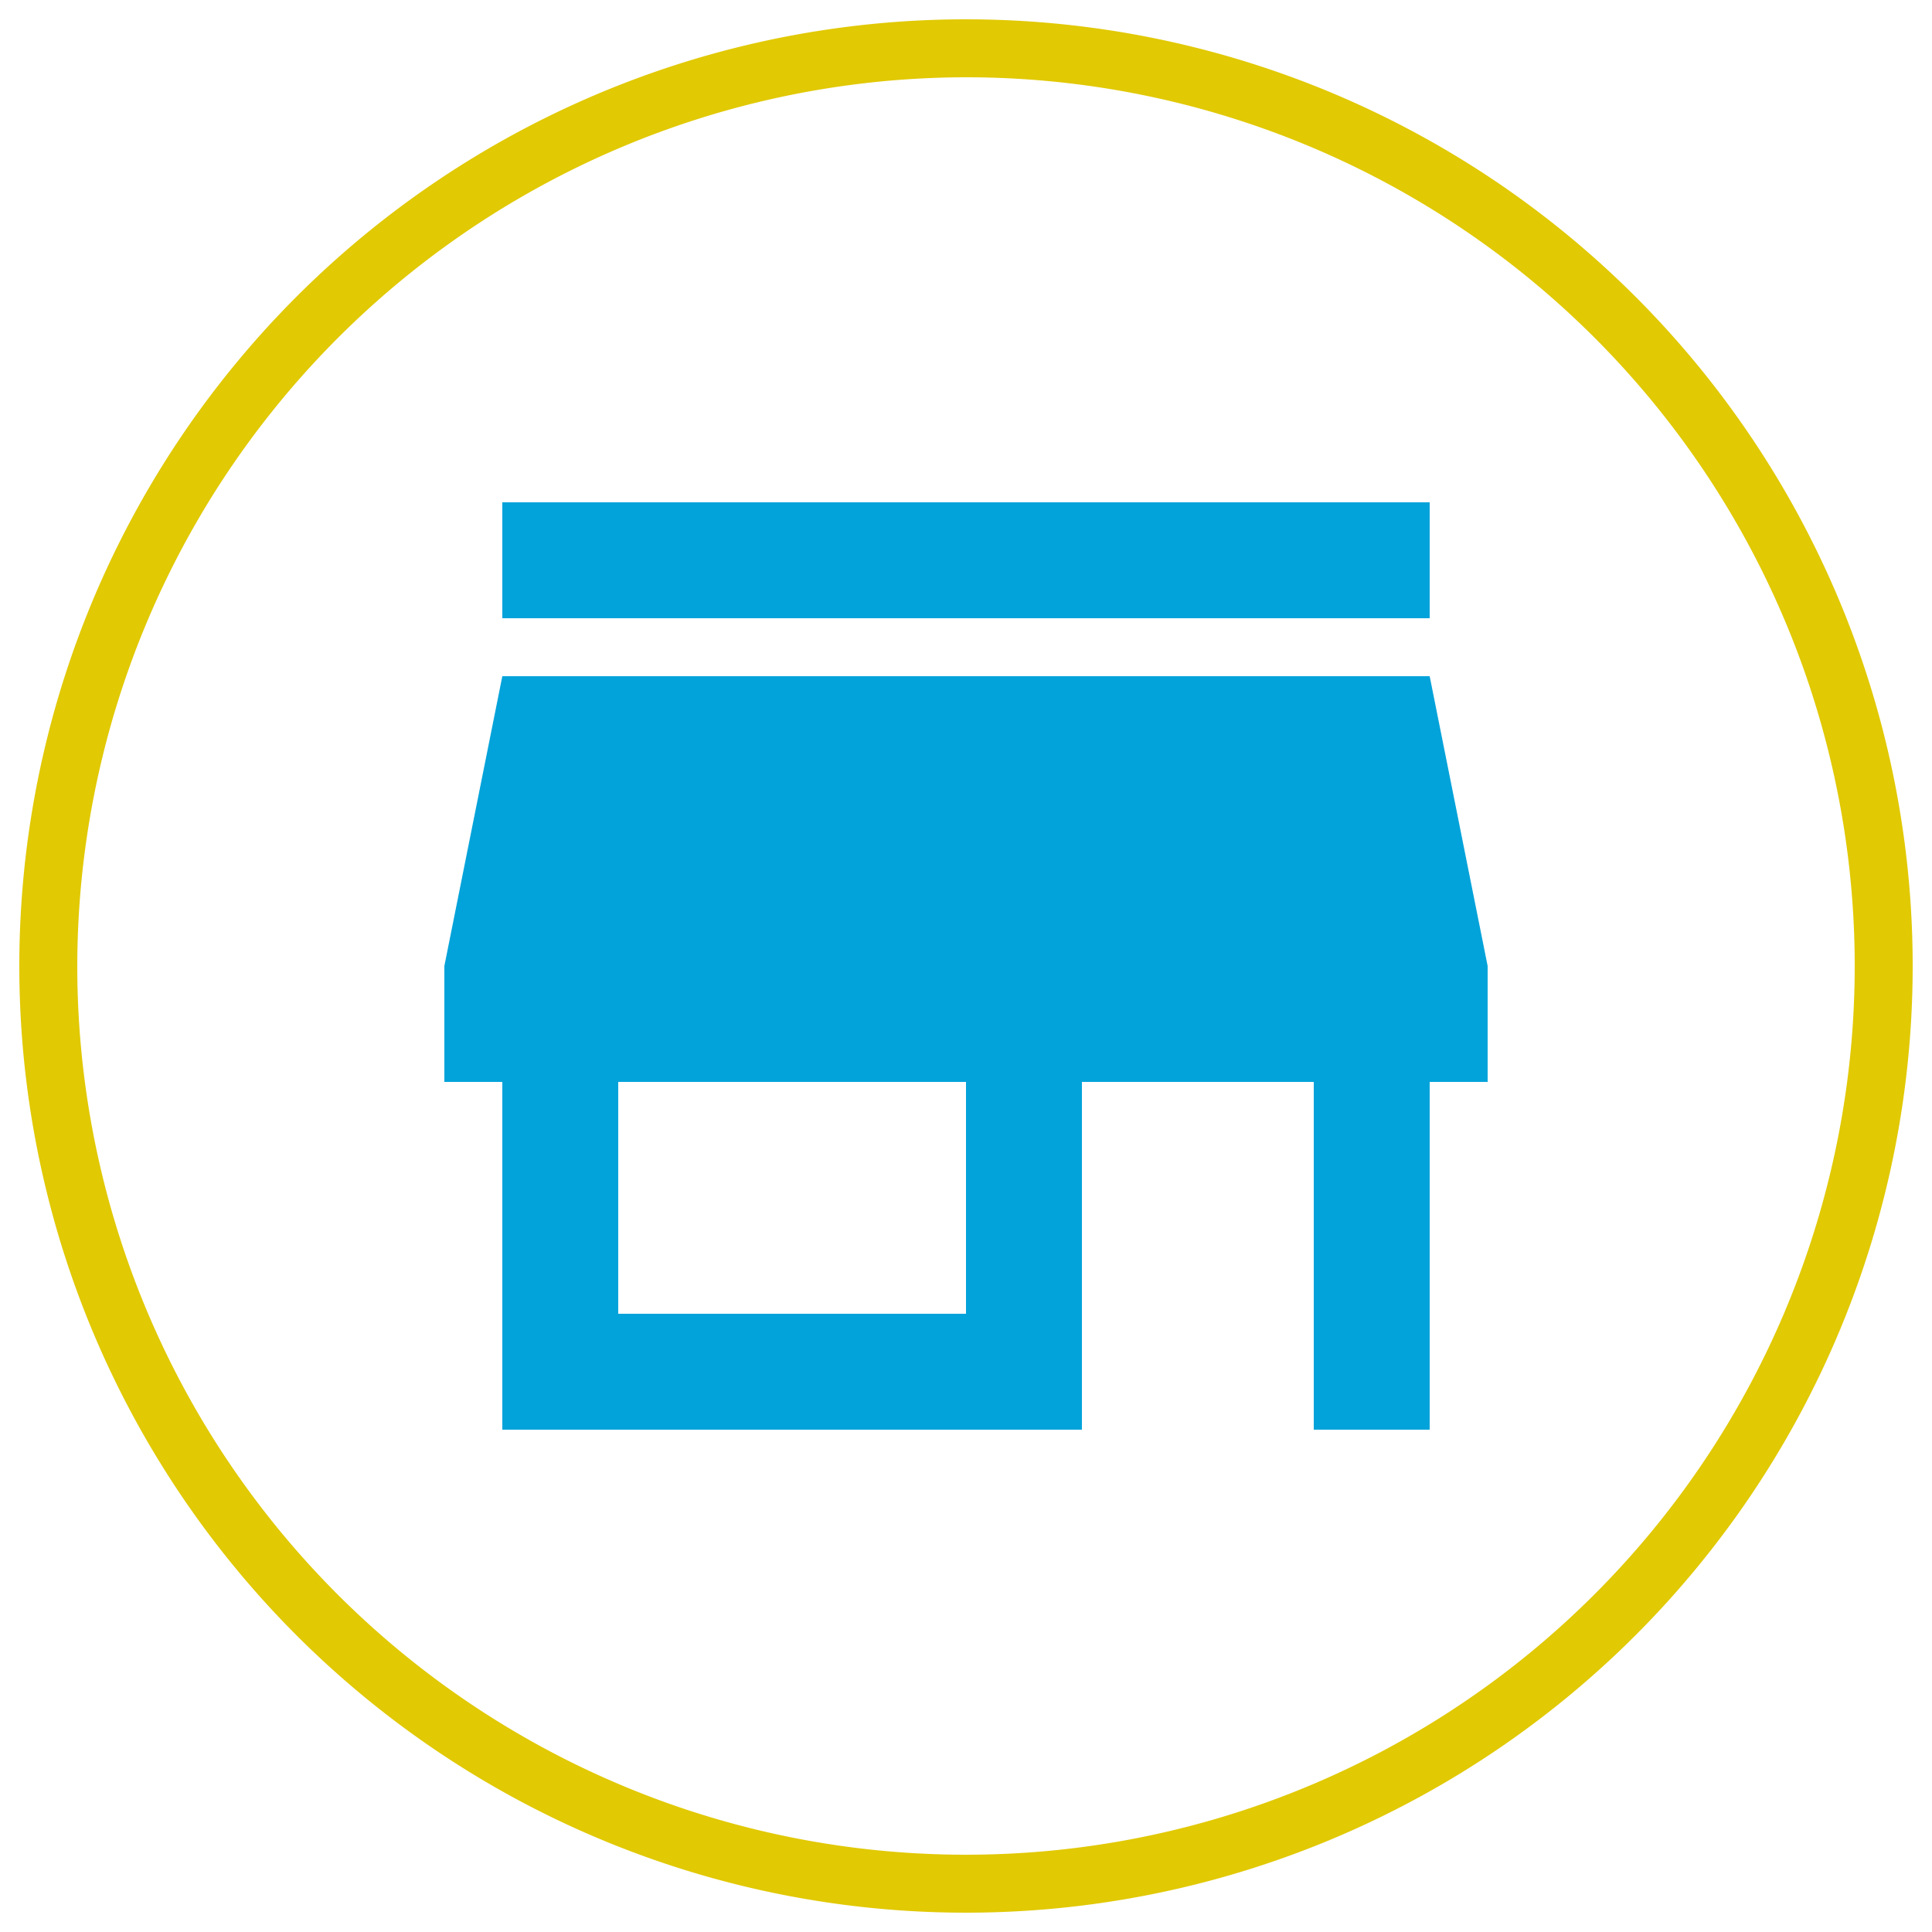
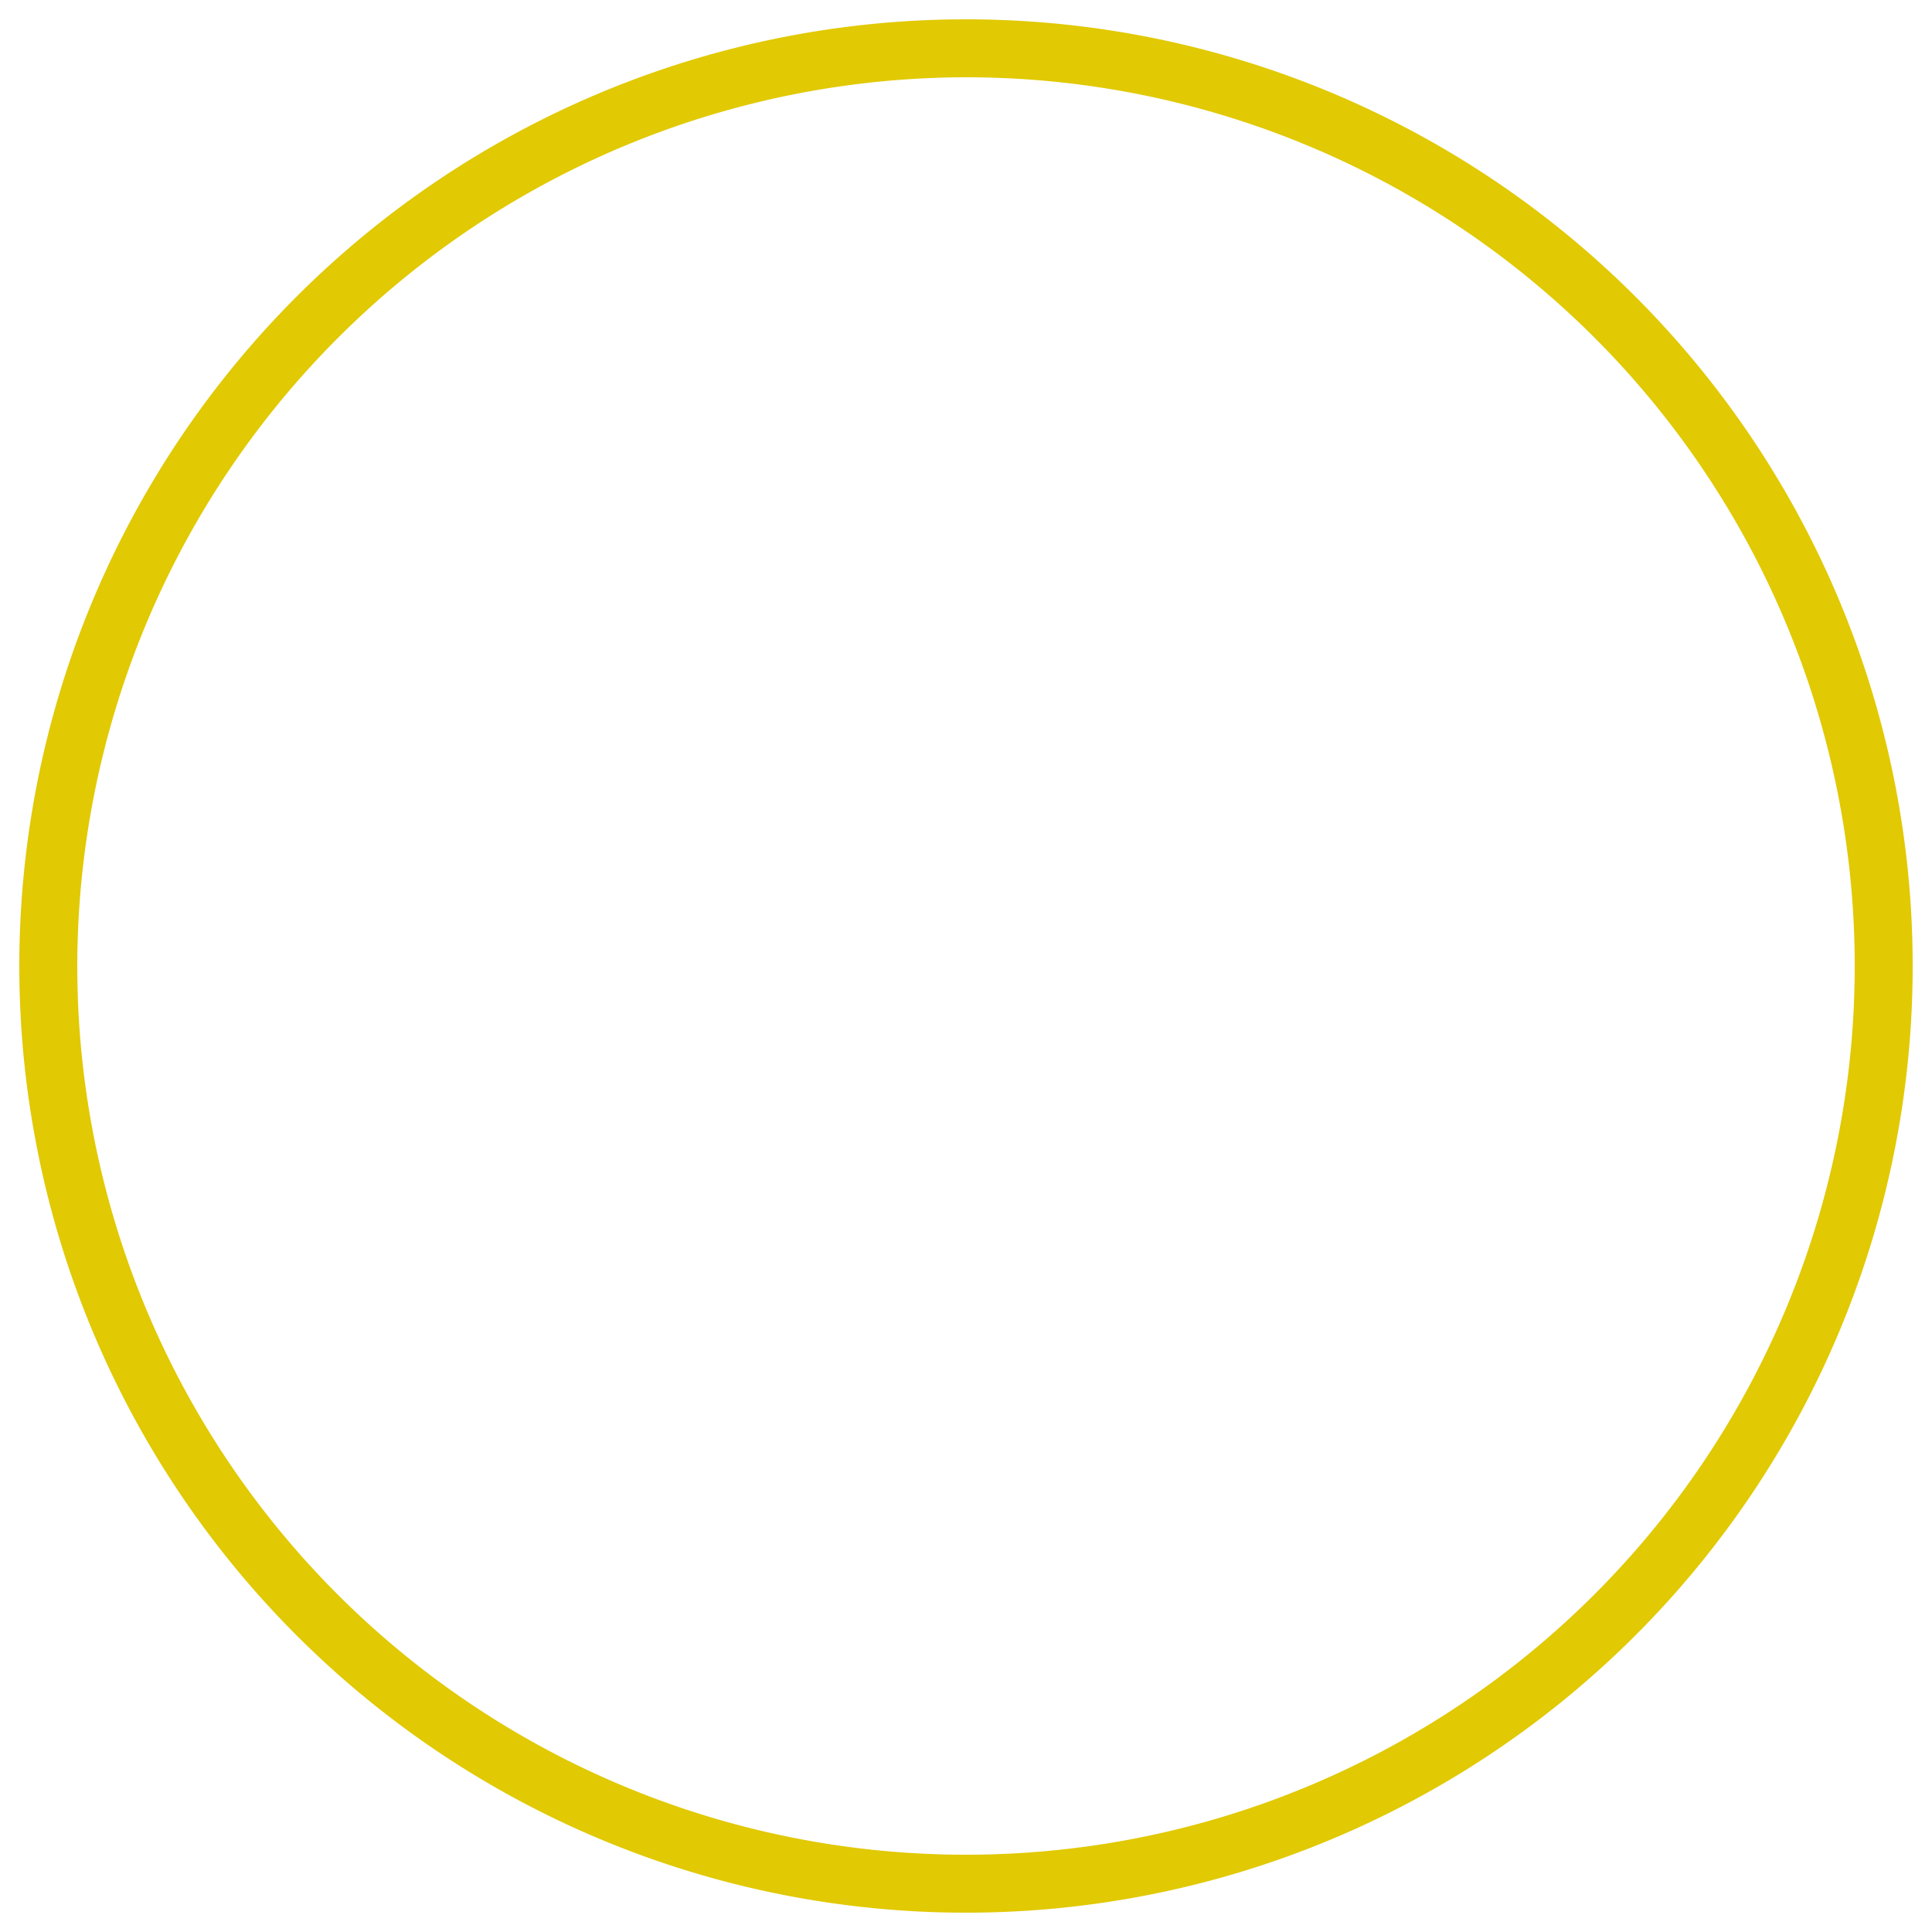
<svg xmlns="http://www.w3.org/2000/svg" id="Layer_1" data-name="Layer 1" viewBox="0 0 100 100">
  <defs>
    <style>.cls-1{fill:#e1c903;}.cls-2{fill:#02a3da;}</style>
  </defs>
  <path class="cls-1" d="M50,4A46,46,0,1,1,4,50,46.06,46.06,0,0,1,50,4m0-3A49,49,0,1,0,99,50,49,49,0,0,0,50,1Z" />
-   <path class="cls-2" d="M74,26H26v6H74Zm3,30V50L74,35H26L23,50v6h3V74H56V56H68V74h6V56ZM50,68H32V56H50Z" />
</svg>